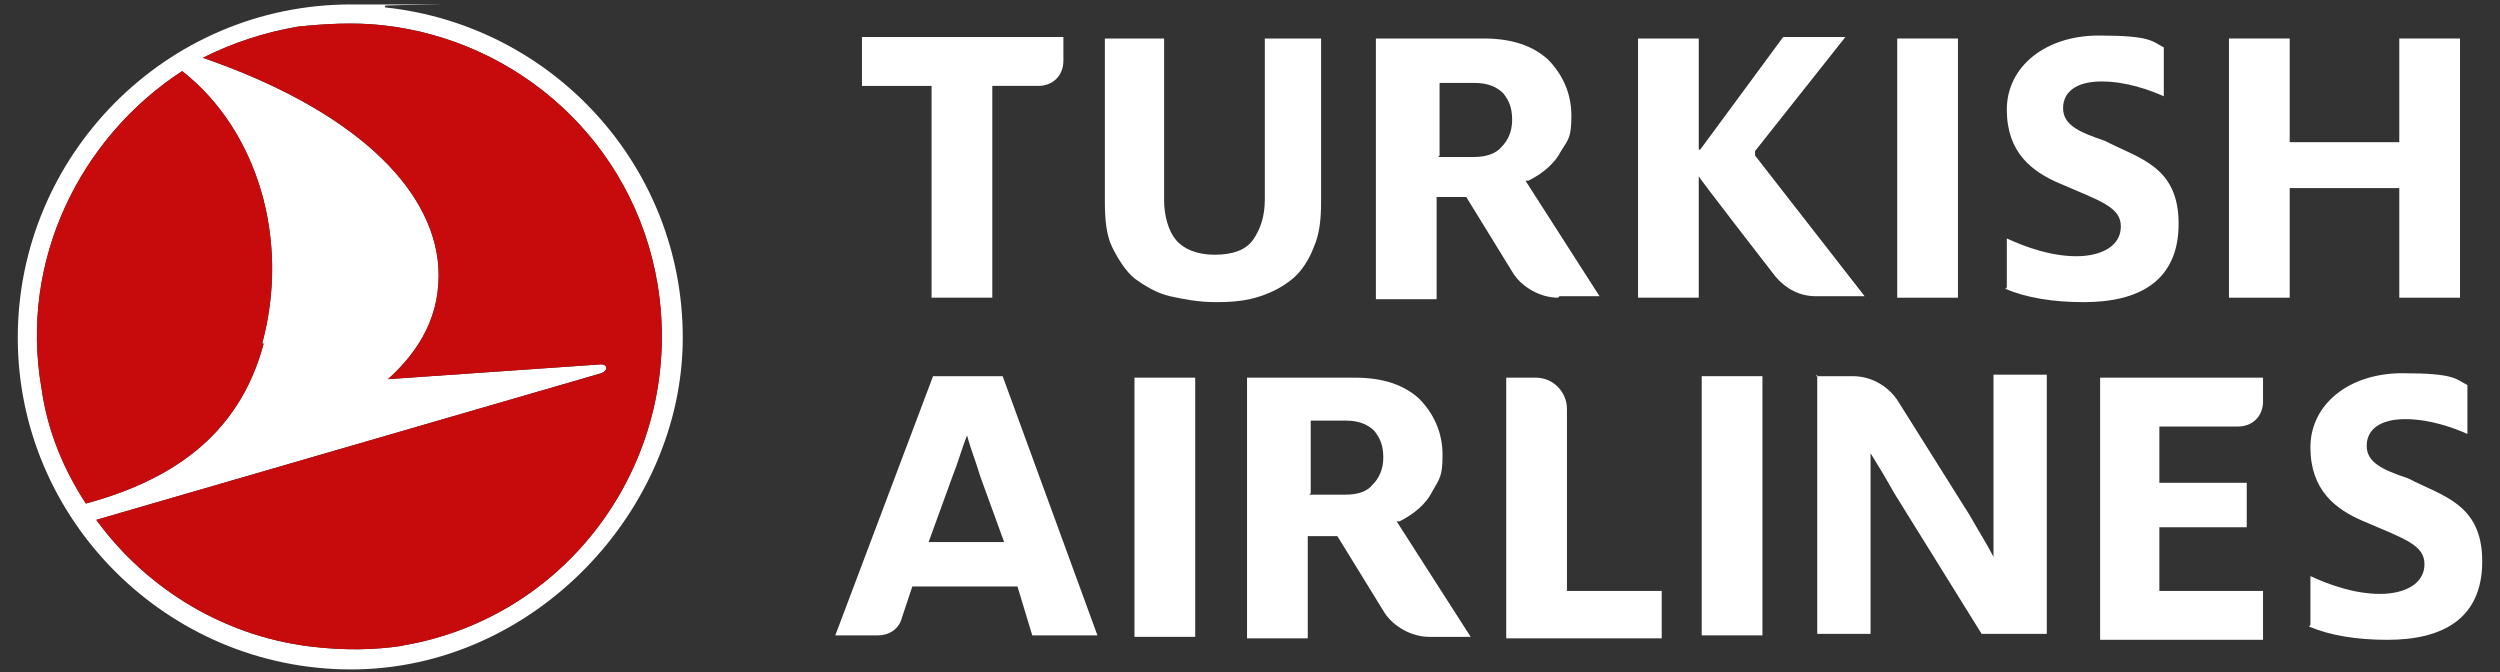
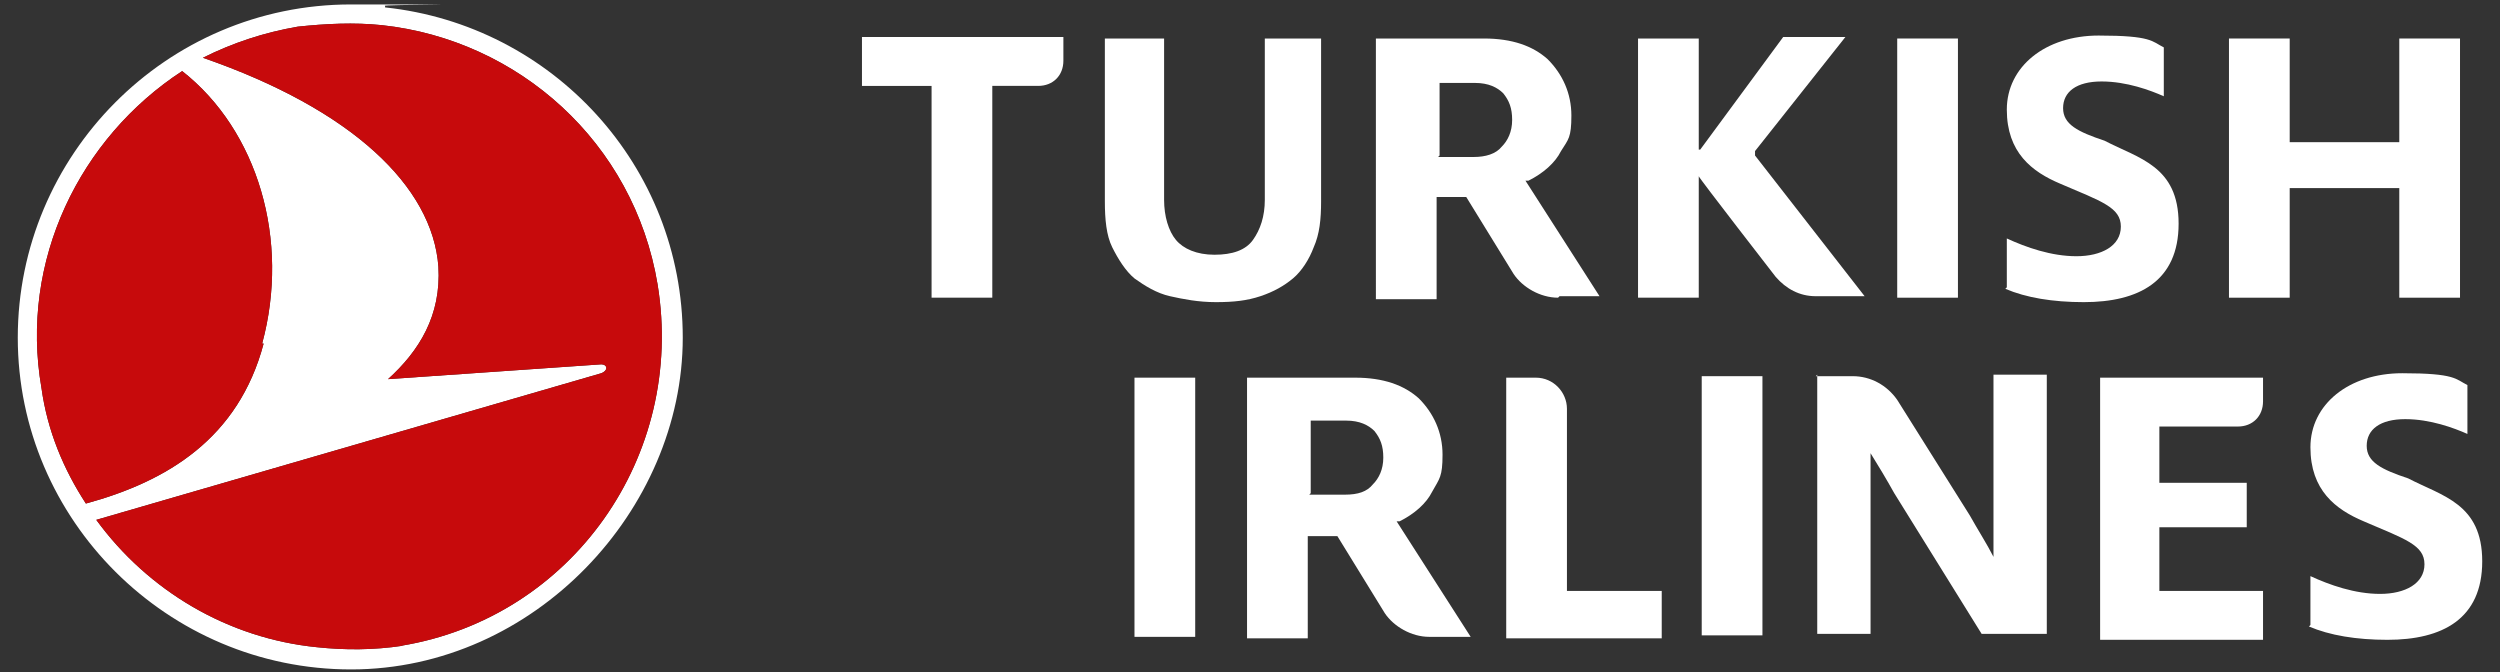
<svg xmlns="http://www.w3.org/2000/svg" xmlns:ns1="http://sodipodi.sourceforge.net/DTD/sodipodi-0.dtd" xmlns:ns2="http://www.inkscape.org/namespaces/inkscape" id="svg8" version="1.1" viewBox="0 0 168.8 45.4">
  <rect x="0" y="0" width="168.8" height="45.4" fill="#333333" stroke="none" />
  <defs>
    <style>
      .st0 {
        fill: #fff;
      }

      .st1 {
        fill: #c70a0c;
      }
    </style>
  </defs>
  <ns1:namedview id="base" bordercolor="#666666" borderopacity="1.0" ns2:current-layer="layer1" ns2:cx="94.815385" ns2:cy="27.099004" ns2:document-units="mm" ns2:pageopacity="0.0" ns2:pageshadow="2" ns2:window-height="705" ns2:window-maximized="1" ns2:window-width="1366" ns2:window-x="-8" ns2:window-y="-8" ns2:zoom="2.8" pagecolor="#ffffff" showgrid="false" />
  <g id="layer1" ns2:groupmode="layer" ns2:label="Layer 1">
    <g id="g34">
      <g id="text">
        <g id="g539">
          <path id="path110" class="st0" d="M162,20.1v-7.4h-7.4v7.4h-4.1V2.6h4.1v7h7.4V2.6h4.1v17.5h-4.1Z" ns2:connector-curvature="0" />
          <path id="path122" class="st0" d="M74.6,2.6v11c0,1.2.1,2.3.5,3.1s.9,1.6,1.5,2.1c.7.5,1.5,1,2.4,1.2.9.2,1.9.4,3.1.4s2.1-.1,3-.4,1.6-.7,2.2-1.2,1.1-1.3,1.4-2.1c.4-.9.5-1.9.5-3.1V2.6h-3.8v10.9c0,1.1-.3,2-.8,2.7s-1.4,1-2.6,1-2.1-.4-2.6-1-.8-1.6-.8-2.7V2.6h-4.1Z" ns2:connector-curvature="0" />
          <path id="path126" class="st0" d="M62.9,20.1V5.8h-4.7v-3.3h13.6v1.6c0,1-.7,1.7-1.7,1.7h-3.1v14.3h-4.1Z" ns2:connector-curvature="0" />
          <path id="path128" class="st0" d="M128.1,2.6h4.1v17.5h-4.1V2.6Z" ns2:connector-curvature="0" />
          <path id="path140" class="st0" d="M114.6,11.9h.1c0,.1,5.2,6.8,5.2,6.8.7.8,1.6,1.3,2.7,1.3h3.3l-7.4-9.5h0c0-.1,0-.3,0-.3l6.1-7.7h-4.2l-5.6,7.6h-.1c0,.1,0-.1,0-.1V2.6h-4.1v17.5h4.1v-8.2Z" ns2:connector-curvature="0" />
          <path id="path144" class="st0" d="M105.2,20.1c-1.2,0-2.4-.7-3-1.6l-3.2-5.2h-2v6.9h-4.1V2.6h7.3c1.9,0,3.3.5,4.3,1.4,1,1,1.6,2.3,1.6,3.8s-.2,1.6-.7,2.4c-.4.8-1.2,1.5-2.2,2h-.2c0,0,5,7.8,5,7.8h-2.7ZM97.1,10.6h2.4c.8,0,1.5-.2,1.9-.7.4-.4.7-1,.7-1.8s-.2-1.3-.6-1.8c-.4-.4-1-.7-1.9-.7h-2.4v4.9h0Z" ns2:connector-curvature="0" />
          <path id="path148" class="st0" d="M135.5,19.4v-3.3c1.3.6,3,1.2,4.7,1.2s3-.7,3-2-1.3-1.7-4.1-2.9c-1.9-.8-3.6-2.1-3.6-5s2.6-5,6.2-5,3.6.4,4.4.8v3.3c-.9-.4-2.5-1-4.2-1s-2.6.7-2.6,1.8,1,1.6,2.8,2.2c2.3,1.2,5,1.7,5,5.6s-2.7,5.3-6.4,5.3c-2.1,0-3.9-.3-5.3-.9" ns2:connector-curvature="0" />
        </g>
        <g id="g530">
          <path id="path152" class="st0" d="M141.8,43v-17.5h11v1.6c0,1-.7,1.7-1.7,1.7h-5.3v3.8h5.9v3h-5.9v4.3h7v3.3h-11Z" ns2:connector-curvature="0" />
          <path id="path156" class="st0" d="M101.7,43v-17.5h2c1.2,0,2.1,1,2.1,2.1v12.3h6.4v3.2h-10.5Z" ns2:connector-curvature="0" />
          <path id="path160" class="st0" d="M76.6,43v-17.5h4.1v17.5h-4.1Z" ns2:connector-curvature="0" />
          <path id="path172" class="st0" d="M96.5,43c-1.2,0-2.4-.7-3-1.6l-3.2-5.2h-2v6.9h-4.1v-17.6h7.3c1.9,0,3.3.5,4.3,1.4,1,1,1.6,2.3,1.6,3.8s-.2,1.6-.7,2.5c-.4.8-1.2,1.5-2.2,2h-.2c0,0,5,7.8,5,7.8h-2.7ZM88.4,33.4h2.4c.9,0,1.5-.2,1.9-.7.4-.4.7-1,.7-1.8s-.2-1.3-.6-1.8c-.4-.4-1-.7-1.9-.7h-2.4v4.9Z" ns2:connector-curvature="0" />
-           <path id="path176" class="st0" d="M67.7,25.4h-4.7l-6.6,17.5h2.9c.7,0,1.4-.4,1.6-1.2l.7-2.1h7.1l1,3.3h4.4l-6.4-17.5ZM62.7,36.6l1.6-4.4c.4-1,.7-2.1,1-2.8h0c.2.8.6,1.8.9,2.8l1.6,4.4h-5Z" ns2:connector-curvature="0" />
          <path id="path180" class="st0" d="M156,42.2v-3.3c1.3.6,3,1.2,4.7,1.2s3-.7,3-2-1.3-1.7-4.1-2.9c-1.9-.8-3.6-2.1-3.6-5s2.6-5,6.2-5,3.6.4,4.4.8v3.3c-.9-.4-2.5-1-4.2-1s-2.6.7-2.6,1.8,1,1.6,2.8,2.2c2.3,1.2,5,1.7,5,5.6s-2.7,5.3-6.4,5.3c-2.1,0-3.9-.3-5.3-.9" ns2:connector-curvature="0" />
          <path id="path184" class="st0" d="M122.6,25.4h2.5c1.2,0,2.3.6,3,1.6l4.9,7.8c.5.9,1.2,2,1.6,2.8h0c0-.8,0-1.9,0-2.7v-9.6h3.6v17.5h-4.4l-5.9-9.5c-.5-.9-1.1-1.9-1.6-2.7h0c0,.7,0,1.6,0,2.5v9.7h-3.6v-17.5Z" ns2:connector-curvature="0" />
          <path id="path186" class="st0" d="M114.9,25.4h4.1v17.5h-4.1v-17.5Z" ns2:connector-curvature="0" />
        </g>
      </g>
      <g id="g32">
        <path id="white" class="st0" d="M26,.5c11.3,1.2,20.1,10.7,20.1,22.3s-10,22.4-22.4,22.4S1.2,35.1,1.2,22.8,11.2.3,23.7.3s1.6,0,2.3.1M27.1,43.6c11.5-1.9,19.2-12.8,17.3-24.4-1.6-9.6-9.4-16.5-18.6-17.5-1.9-.2-3.8-.1-5.7.1-2.3.4-4.4,1.1-6.4,2.1,10.1,3.5,15.5,8.7,15.9,14.1.2,3.3-1.3,5.7-3.4,7.6l14.4-1c.4,0,.5.4,0,.6L6.5,35.1c3.5,4.8,8.9,8,14.9,8.6,1.9.2,3.8.2,5.8-.1M17.7,23.2c1.9-7-.3-14.4-5.4-18.4C5.4,9.3,1.3,17.6,2.8,26.2c.4,2.9,1.5,5.5,3,7.8,5.5-1.5,10.3-4.4,12-10.8" ns2:connector-curvature="0" />
        <path id="red" class="st1" d="M27.1,43.6c11.5-1.9,19.2-12.8,17.3-24.4-1.6-9.6-9.4-16.5-18.6-17.5-1.9-.2-3.8-.1-5.7.1-2.3.4-4.4,1.1-6.4,2.1,10.1,3.5,15.5,8.7,15.9,14.1.2,3.3-1.3,5.7-3.4,7.6l14.4-1c.4,0,.5.4,0,.6L6.5,35.1c3.5,4.8,8.9,8,14.9,8.6,1.9.2,3.8.2,5.8-.1ZM17.7,23.2c1.9-7-.3-14.4-5.4-18.4C5.4,9.3,1.3,17.6,2.8,26.2c.4,2.9,1.5,5.5,3,7.8,5.5-1.5,10.3-4.4,12-10.8Z" ns2:connector-curvature="0" ns1:nodetypes="ccccccccccccccccc" />
      </g>
    </g>
  </g>
</svg>